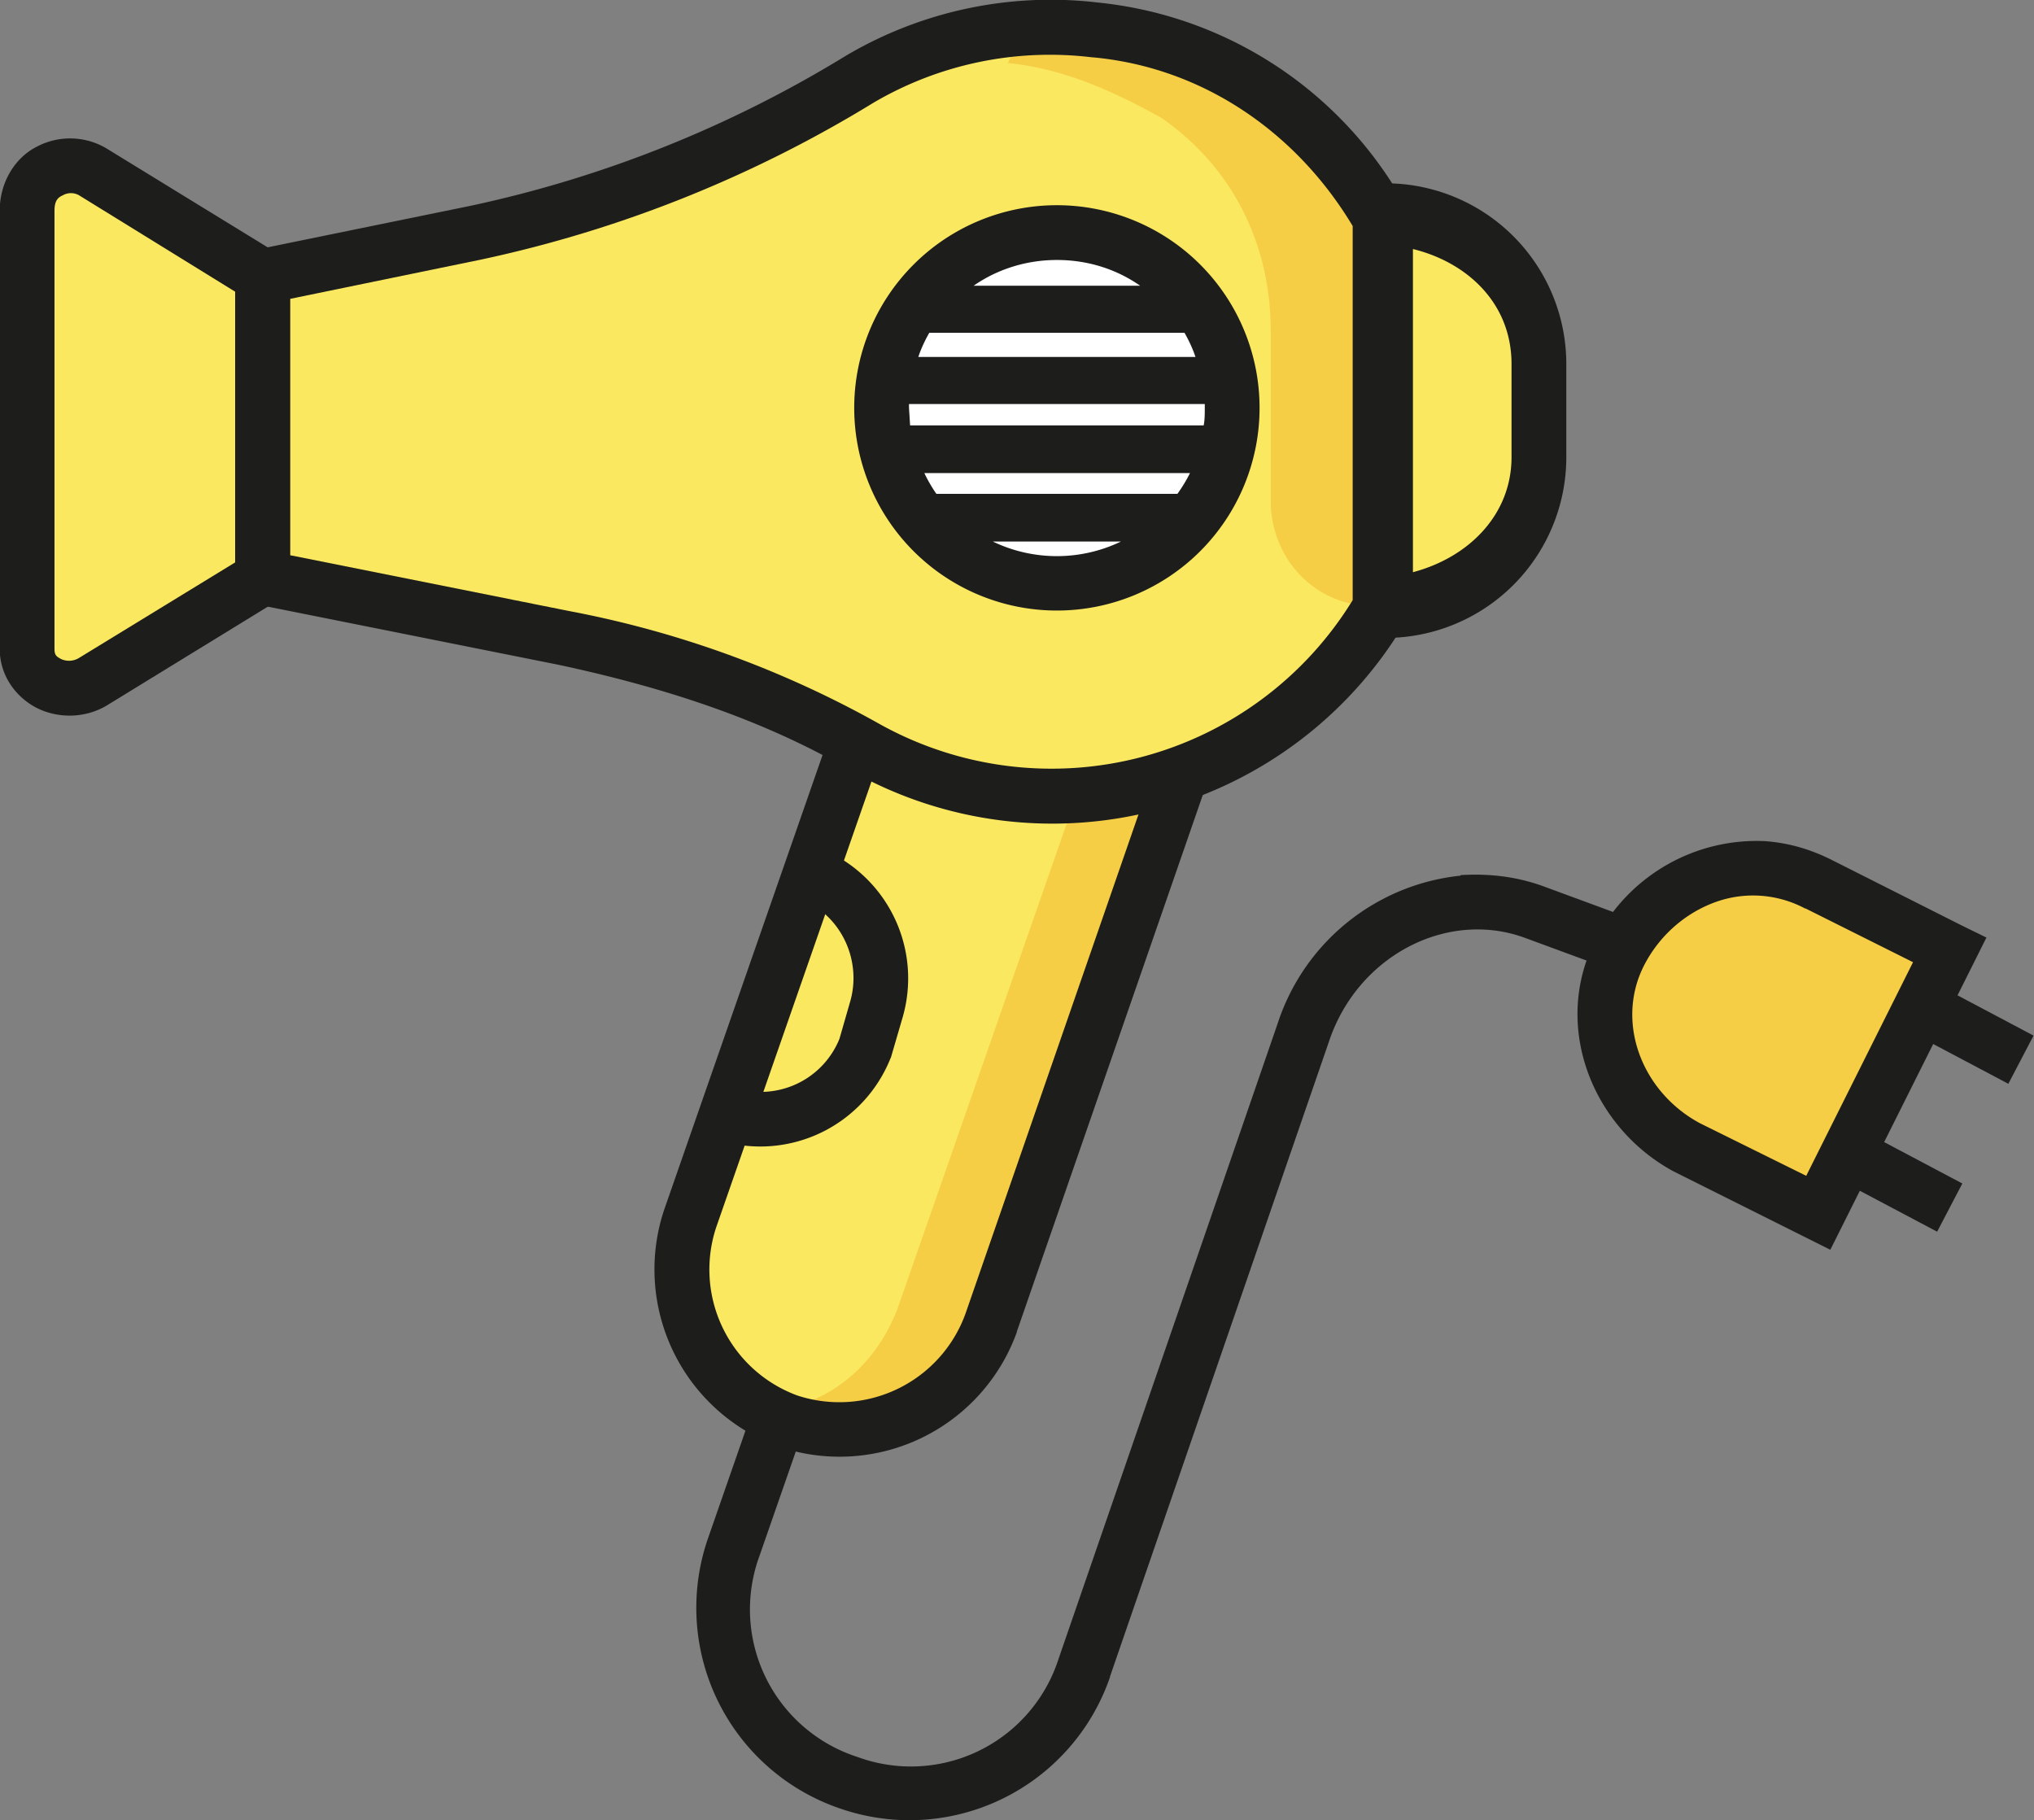
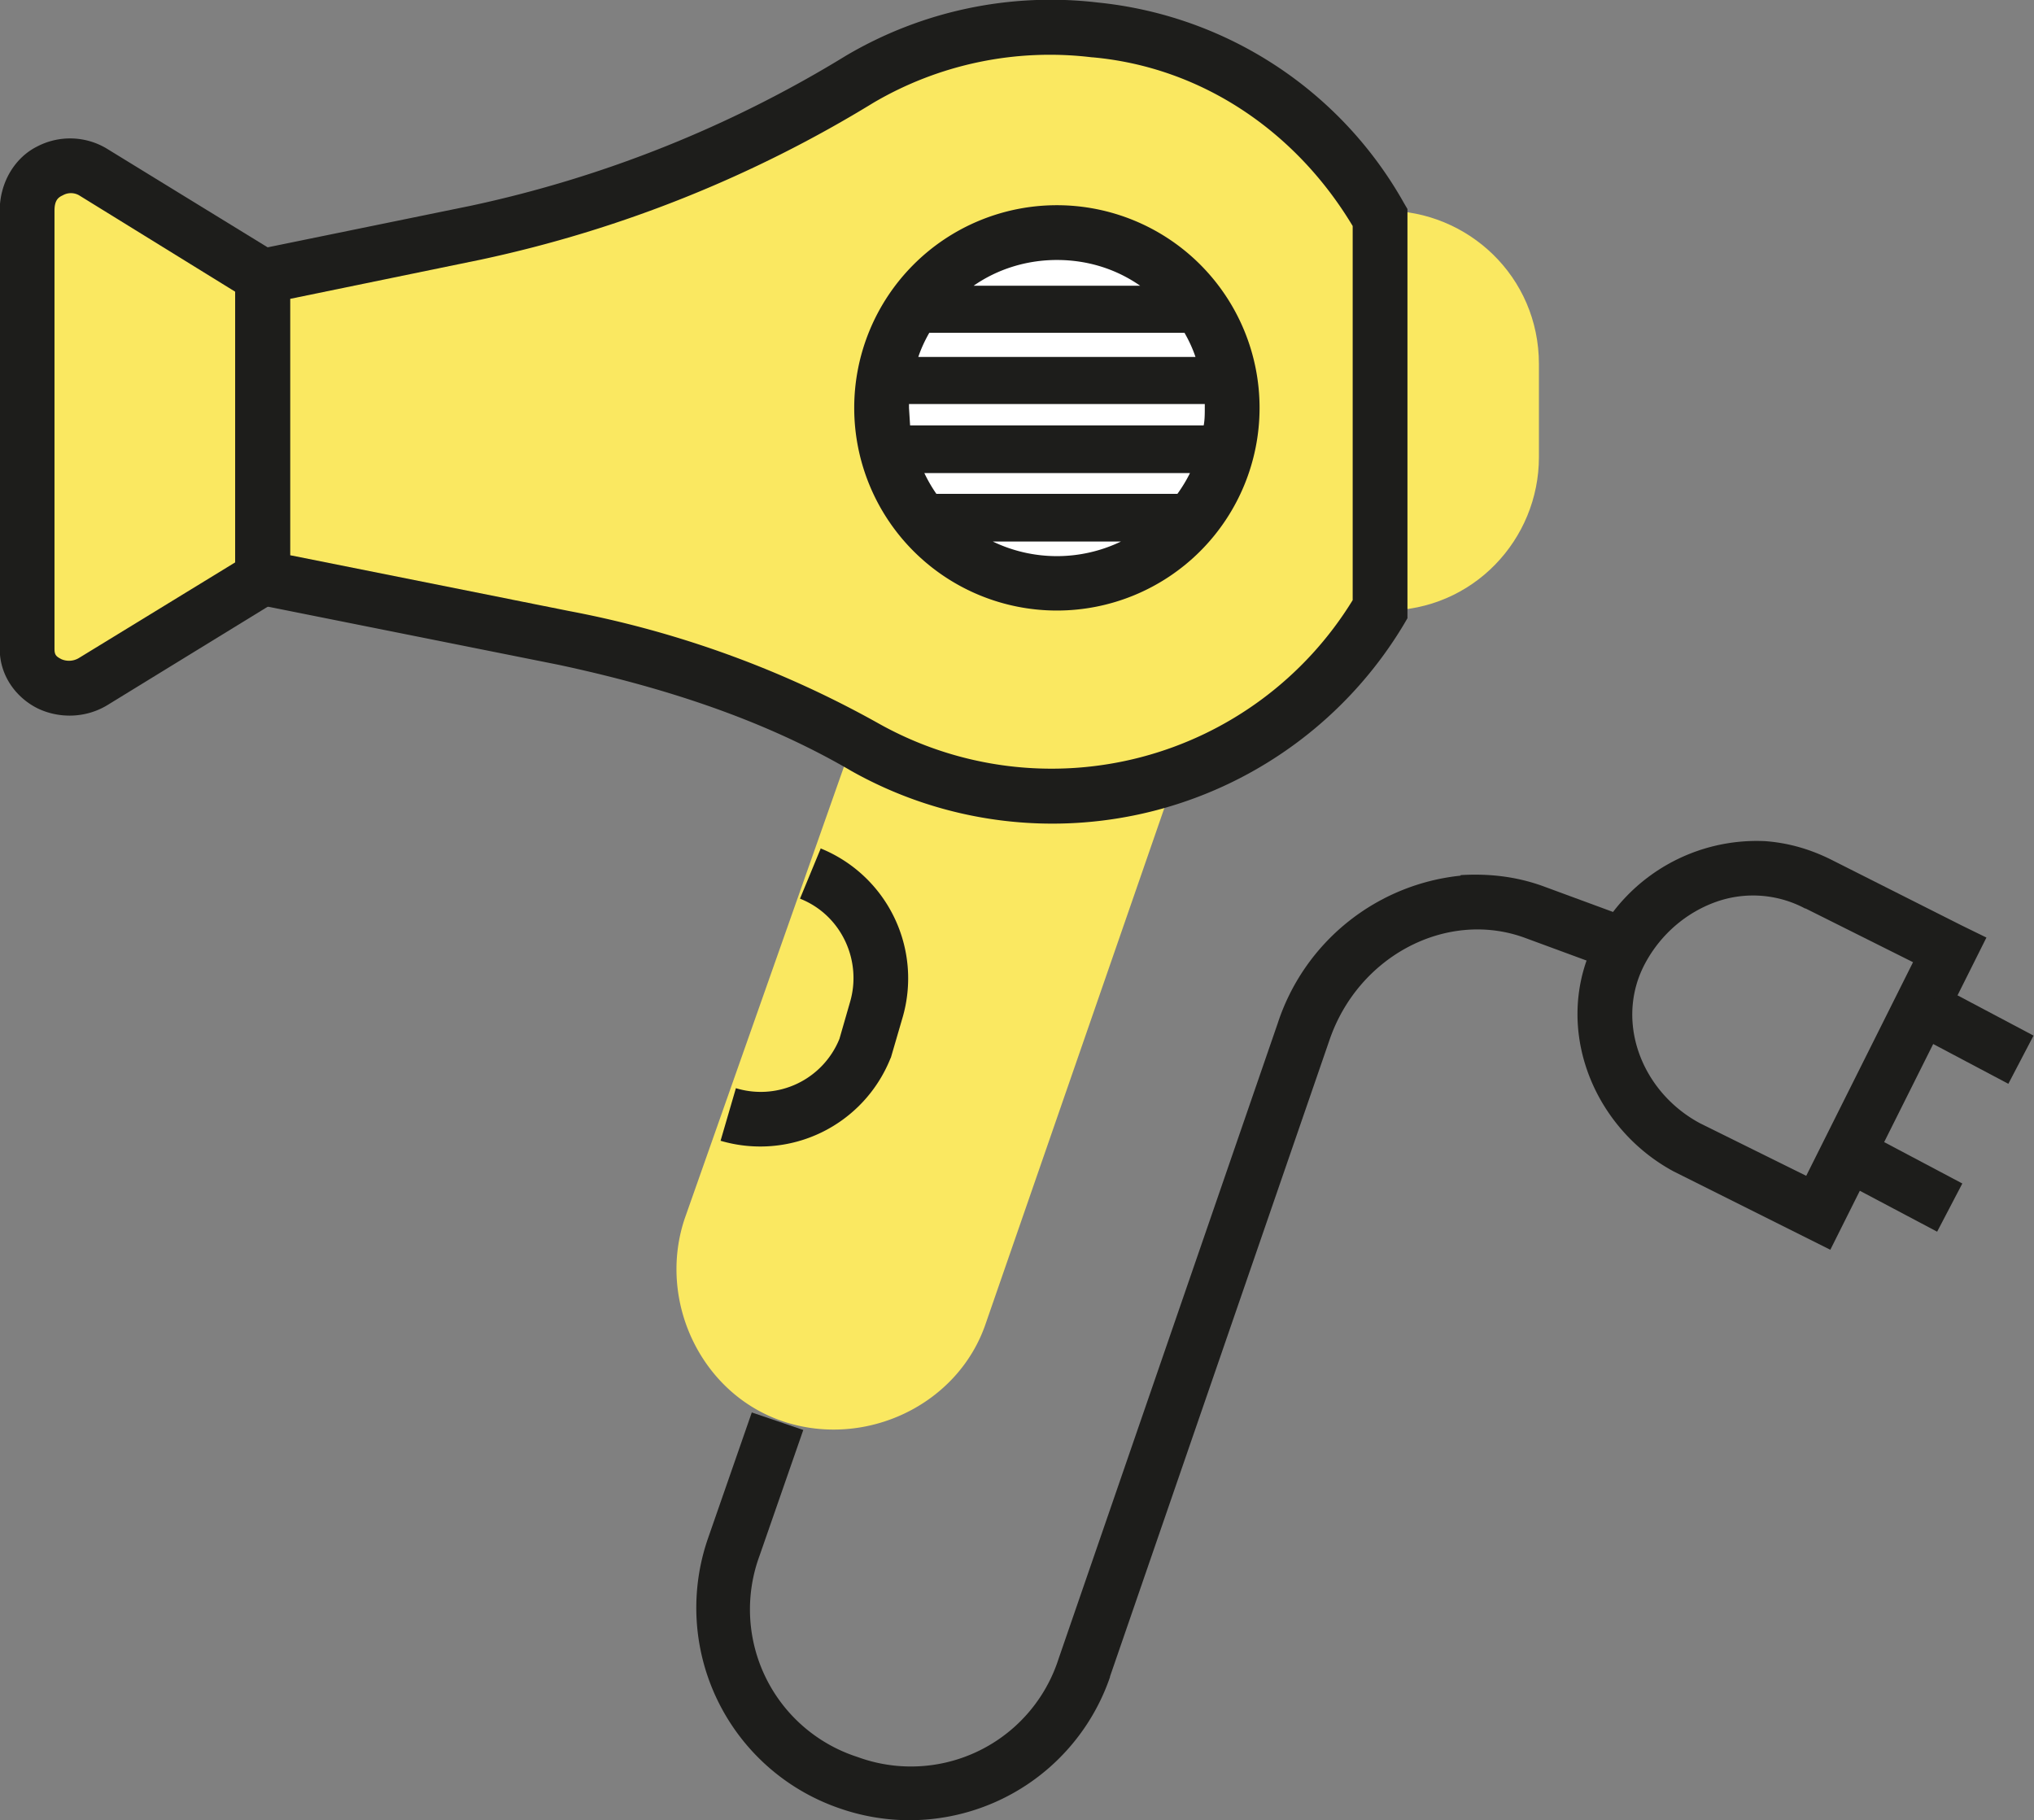
<svg xmlns="http://www.w3.org/2000/svg" width="200" height="178.98" viewBox="0 0 200 178.98">
  <rect x="0" y="0" width="200" height="178.98" fill="#808080" stroke="none" />
  <g>
-     <path fill="#fff" d="M2.69 20.2v43.08c0 3.24 3.77 5.39 6.46 3.77l16.7-10.23V27.2L9.15 16.96a4.23 4.23 0 0 0-6.46 3.77z" />
    <path fill="#fae861" d="M107.72 2.96a36.92 36.92 0 0 0-23.16 4.85c-11.85 7-24.24 12.39-37.7 15.08l-21.01 4.3v29.63l29.62 5.93a137.3 137.3 0 0 1 28.55 9.7l-16.7 47.39c-2.7 8.08 1.62 17.23 9.7 19.93 8.08 2.69 17.23-1.62 19.93-9.7l18.85-54.4c8.08-3.23 15.08-8.62 19.92-16.16V20.73a37.2 37.2 0 0 0-28.54-18.3z" class="st11" />
-     <path fill="#f5ce45" d="M99.1 6.2c5.39.53 10.23 2.69 15.08 5.38 7 4.85 10.77 12.39 10.77 21v16.7c0 5.93 4.85 10.77 10.77 10.23 5.93-.53 0 0 .54 0V20.73a37.2 37.2 0 0 0-28.54-18.3 36.92 36.92 0 0 0-23.16 4.84c4.84-1.62 9.7-2.7 15.08-2.16zM105.04 80.54l-16.71 47.92c-2.16 5.92-7 9.7-12.4 10.23 0 0 1.09 0 1.63.54 8.07 2.7 17.23-1.62 19.92-9.7l18.85-54.4s-5.9 5.95-11.29 5.41z" class="st12" />
    <g class="st4" color="#000">
      <path fill="#fae861" d="m226.5 311.7 3.1-1.9v-5.5l-3.1-1.9c-.5-.3-1.2 0-1.2.7v8c0 .6.7.9 1.2.6z" transform="translate(-1210.8 -1611.78) scale(5.386)" />
      <path fill="#1d1d1b" d="M225.48 301.93c-.4.2-.68.65-.68 1.17v8c0 .5.31.9.7 1.09.38.18.86.18 1.26-.06l3.34-2.05v-6.06l-3.34-2.05a1.3 1.3 0 0 0-1.28-.04zm.47.89a.3.3 0 0 1 .3 0l2.85 1.76v4.94l-2.86 1.75a.35.35 0 0 1-.31.02c-.1-.05-.13-.08-.13-.19v-8c0-.18.06-.24.15-.28z" transform="translate(-1210.8 -1611.78) scale(5.386)" />
    </g>
    <g class="st4" color="#000">
      <path fill="#fae861" d="M250.1 303.1c1.5 0 2.8 1.2 2.8 2.8v1.7c0 1.5-1.2 2.8-2.8 2.8v-7.2z" transform="translate(-1210.8 -1611.78) scale(5.386)" />
-       <path fill="#1d1d1b" d="M249.6 302.6v8.3h.5a3.3 3.3 0 0 0 3.3-3.3v-1.7a3.3 3.3 0 0 0-3.3-3.3zm1 1.2c.98.24 1.8.98 1.8 2.1v1.7c0 1.05-.78 1.83-1.8 2.1z" transform="translate(-1210.8 -1611.78) scale(5.386)" />
    </g>
    <path fill="#1d1d1b" d="m239.79 314.74-.38.92c.76.3 1.14 1.14.91 1.9l-.19.66a1.55 1.55 0 0 1-1.89.9l-.28.96a2.56 2.56 0 0 0 3.1-1.5l.01-.02.21-.72a2.56 2.56 0 0 0-1.5-3.1zM244.85 299.3a7.35 7.35 0 0 0-4.6.97 21.84 21.84 0 0 1-6.85 2.74l-4.3.88v6.32l5.9 1.18c1.87.4 3.71.98 5.35 1.94a7.48 7.48 0 0 0 10.08-2.67l.07-.12v-7.47l-.07-.12a7.24 7.24 0 0 0-5.58-3.65zm-.11 1h.01c2 .18 3.72 1.36 4.75 3.08v6.83a6.45 6.45 0 0 1-8.64 2.26 18.65 18.65 0 0 0-5.66-2.06l-5.1-1.02v-4.68l3.5-.72a22.84 22.84 0 0 0 7.15-2.86 6.36 6.36 0 0 1 3.99-.83z" color="#000" transform="translate(-1210.8 -1611.78) scale(5.386)" />
    <g class="st8" color="#000">
      <path fill="#fff" d="M247.3 306.7a3.2 3.2 0 0 1-3.2 3.2 3.2 3.2 0 0 1-3.2-3.2 3.2 3.2 0 0 1 3.2-3.2 3.2 3.2 0 0 1 3.2 3.2z" transform="translate(-1210.8 -1611.78) scale(5.386)" />
      <path fill="#1d1d1b" d="M244.1 303a3.7 3.7 0 0 0 0 7.4 3.7 3.7 0 0 0 0-7.4zm0 1c.57 0 1.09.17 1.52.47h-3.04c.43-.3.96-.47 1.52-.47zm-2.33 1.33h4.66c.08.14.15.29.2.44h-5.06c.05-.15.12-.3.2-.44zm-.37 1.3h5.4v.07c0 .1 0 .22-.02.32h-5.36l-.02-.32v-.06zm.28 1.26h4.85a2.7 2.7 0 0 1-.23.38h-4.4a2.7 2.7 0 0 1-.22-.38zm1.25 1.25h2.34a2.7 2.7 0 0 1-2.34 0z" transform="translate(-1210.8 -1611.78) scale(5.386)" />
    </g>
    <path fill="#1d1d1b" d="M251.47 315.24a3.94 3.94 0 0 0-3.34 2.7l-4 11.6a2.83 2.83 0 0 1-3.67 1.79 2.83 2.83 0 0 1-1.79-3.67l.8-2.3-.94-.32-.8 2.3a3.87 3.87 0 0 0 2.41 4.93 3.87 3.87 0 0 0 4.93-2.4v-.01l4-11.6c.52-1.55 2.14-2.4 3.56-1.89l1.9.7.34-.94-1.9-.7c-.5-.18-1-.23-1.5-.2z" color="#000" transform="translate(-1210.8 -1611.78) scale(5.386)" />
-     <path fill="#1d1d1b" d="m240.03 312.44-3.1 8.9a3.44 3.44 0 0 0 2.11 4.33 3.44 3.44 0 0 0 4.33-2.1v-.01l3.5-10.1-.94-.32-3.5 10.1a2.45 2.45 0 0 1-3.07 1.49 2.45 2.45 0 0 1-1.48-3.07l3.1-8.9z" color="#000" transform="translate(-1210.8 -1611.78) scale(5.386)" />
    <g color="#000">
      <g class="st7">
-         <path fill="#f5ce45" d="m260.4 316.6-2.4-1.2c-1.3-.7-2.9-.1-3.6 1.2-.7 1.3-.1 2.9 1.2 3.6l2.4 1.2z" transform="translate(-1210.8 -1611.78) scale(5.386)" />
        <path fill="#1d1d1b" d="M257.03 314.61a3.3 3.3 0 0 0-3.07 1.75c-.84 1.56-.12 3.46 1.4 4.28l2.86 1.43 2.85-5.7-.45-.22-2.38-1.2c-.4-.2-.8-.31-1.21-.34zm-.9 1.11a2.02 2.02 0 0 1 1.63.12h.01l1.96.98-1.95 3.9-1.94-.96c-1.08-.58-1.56-1.88-1-2.92.29-.54.76-.93 1.29-1.12z" transform="translate(-1210.8 -1611.78) scale(5.386)" />
      </g>
      <g fill="#1d1d1b">
        <path d="m260.23 317.26-.46.88 1.7.9.46-.88zM258.93 319.96l-.46.88 1.7.9.46-.88z" transform="translate(-1210.8 -1611.78) scale(5.386)" />
      </g>
    </g>
  </g>
</svg>